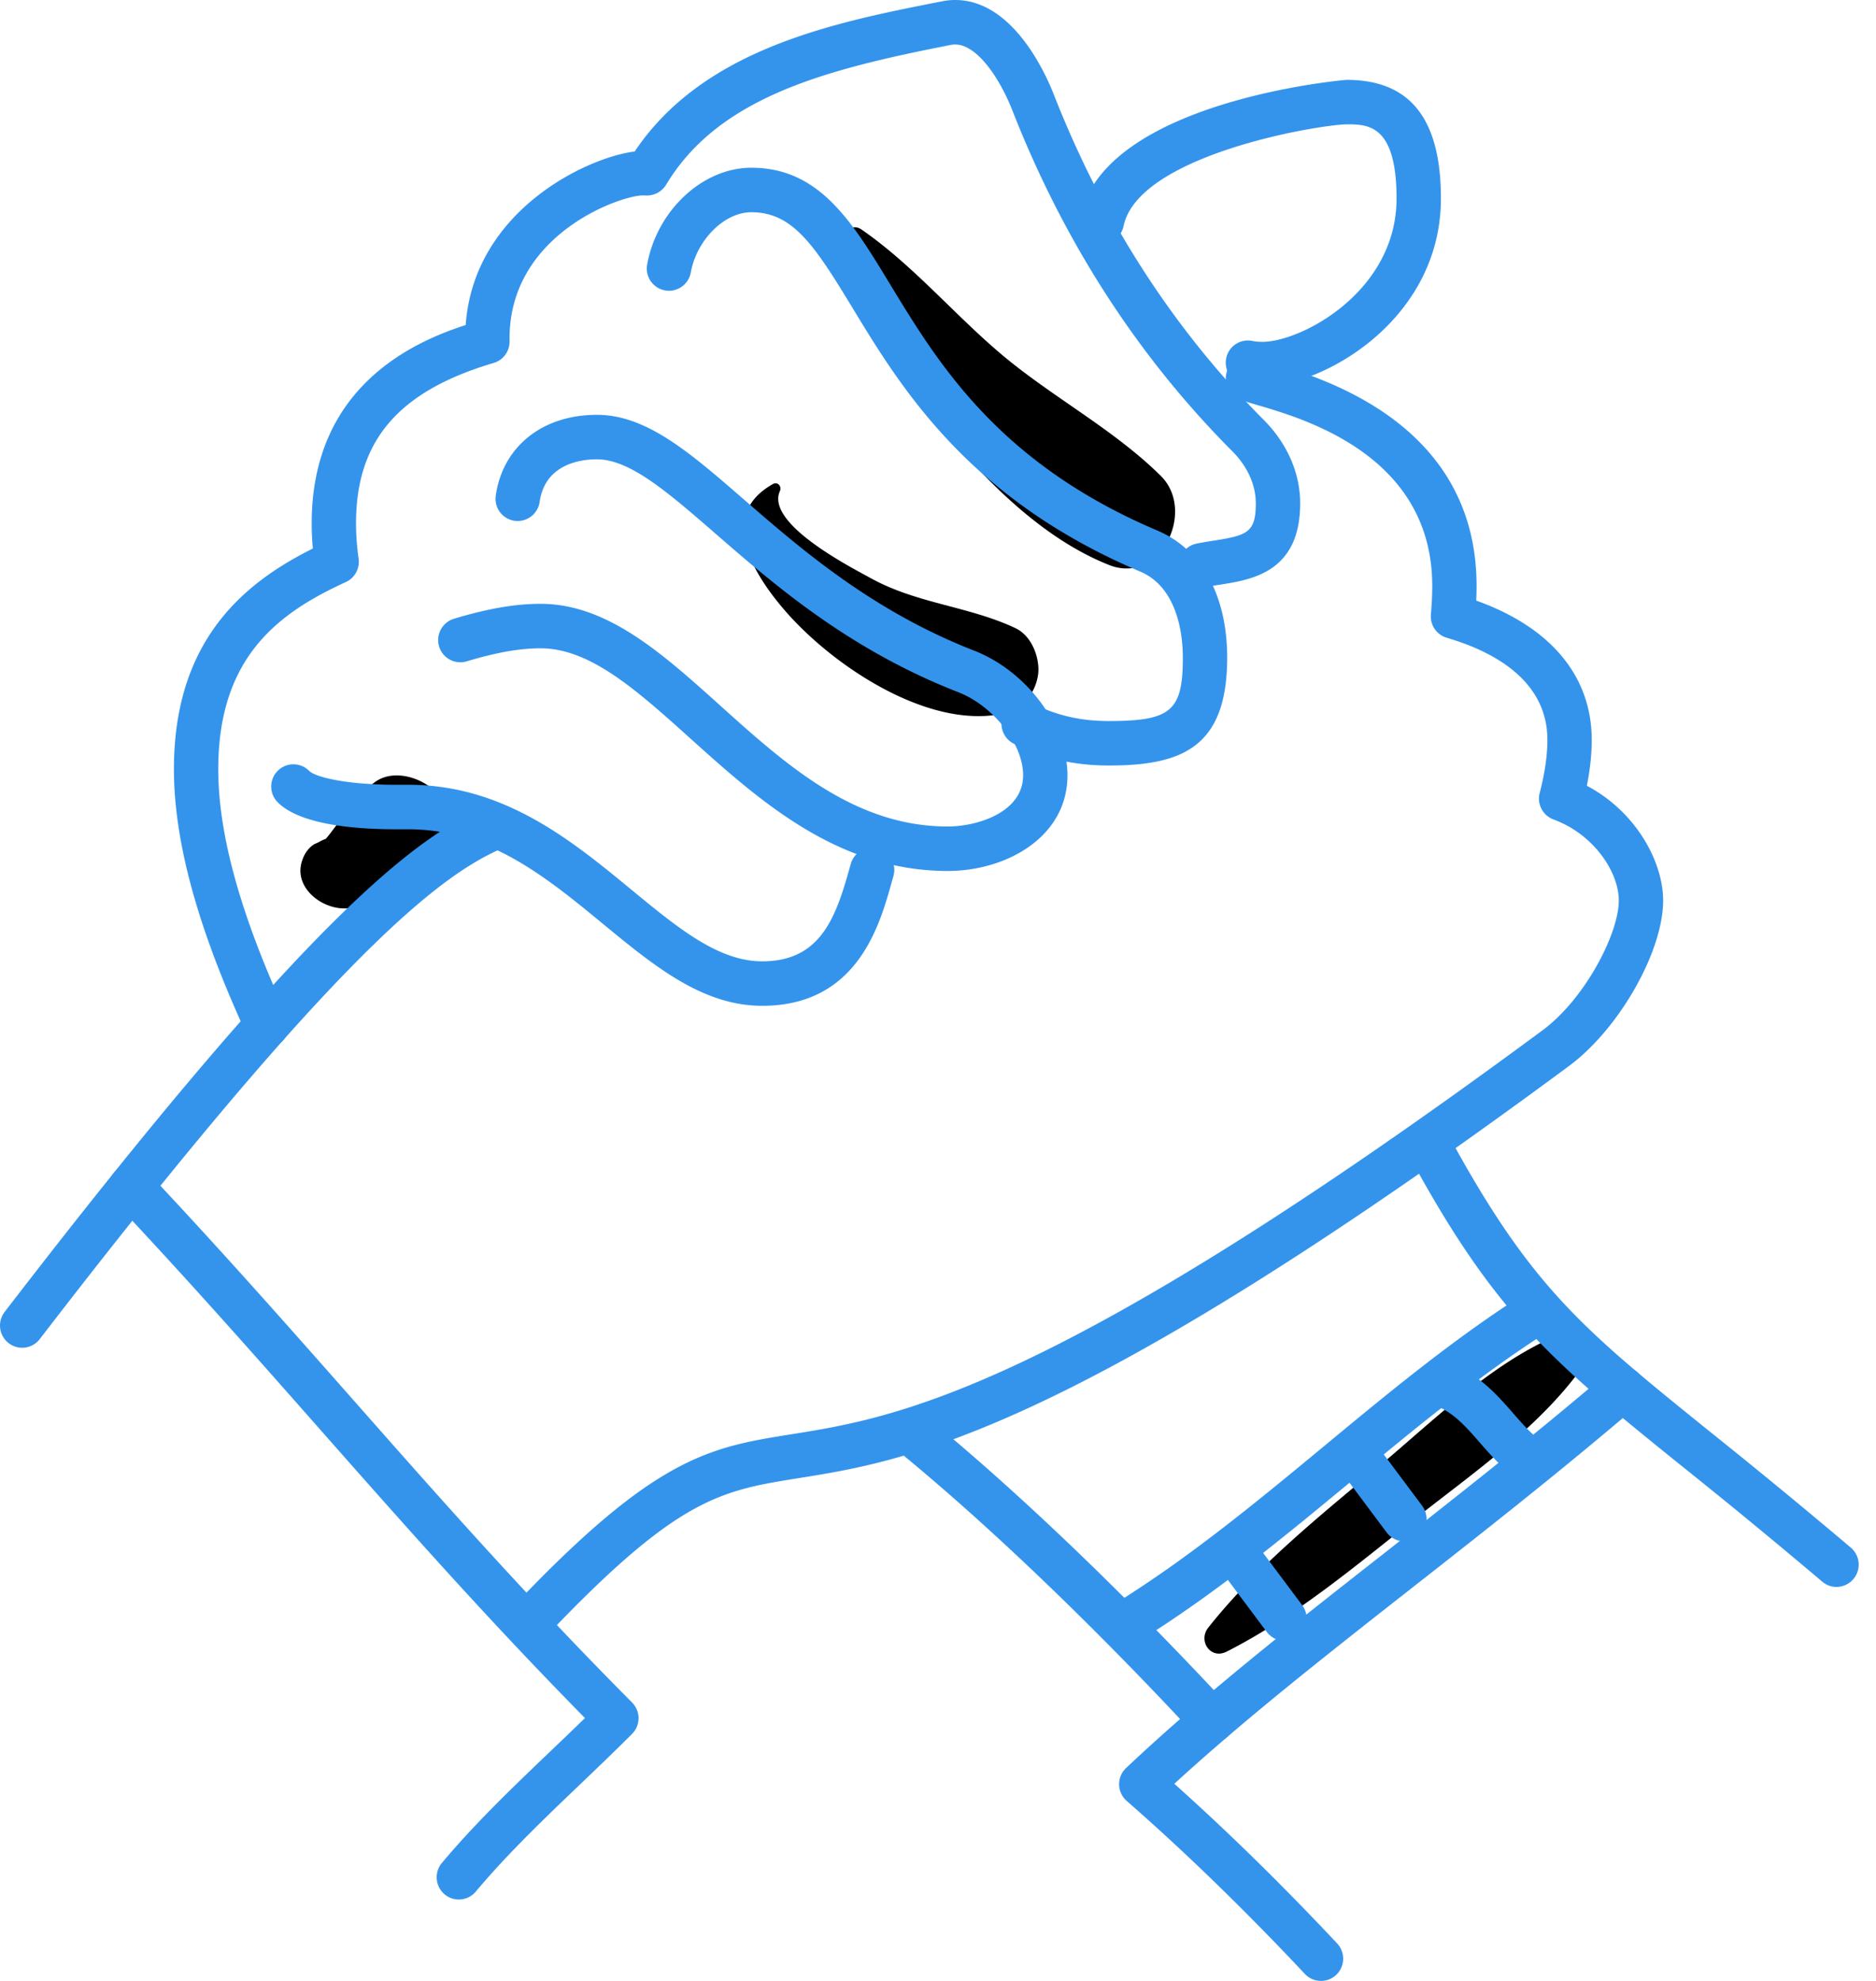
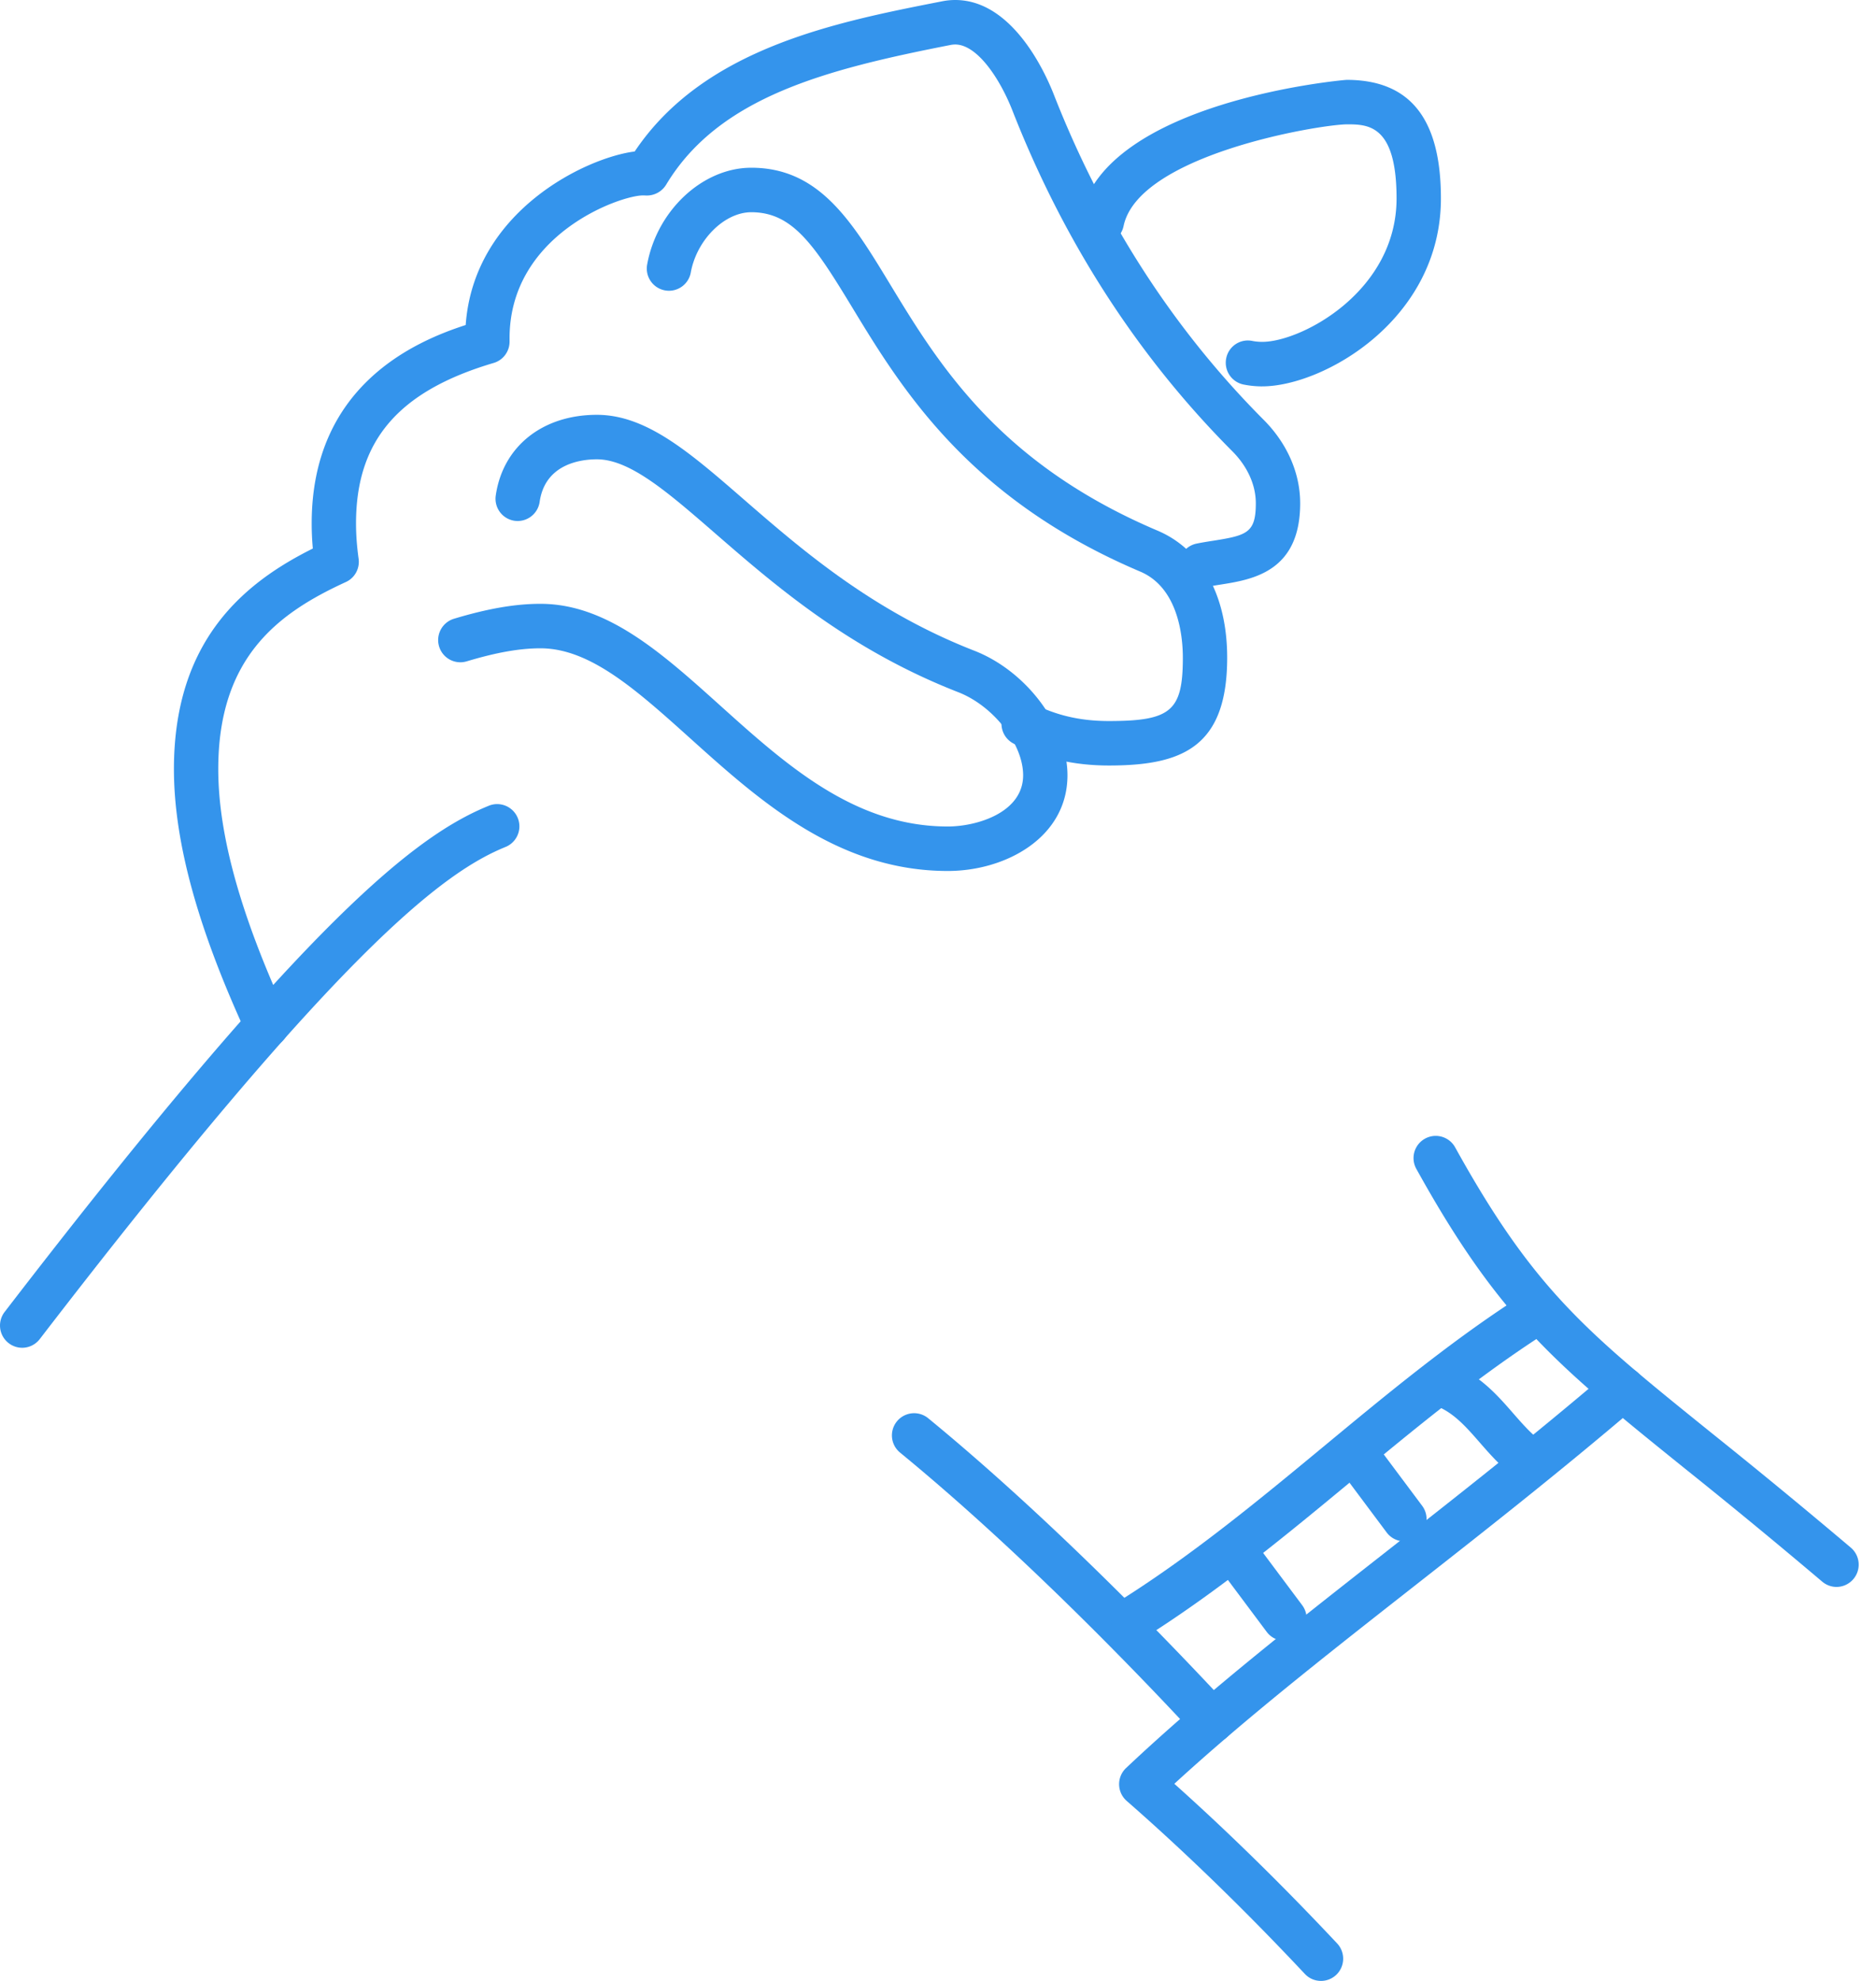
<svg xmlns="http://www.w3.org/2000/svg" width="90" height="95" viewBox="0 0 90 95">
  <g fill="none" fill-rule="evenodd">
-     <path d="M20.809 37.89c-.708-.65-1.999-1.004-2.843-.367a5.202 5.202 0 0 0-1.23 1.287c-.048.07-.22.296-.187.256-.137.172-.277.34-.412.514-.283.368-.258.352-.506.649-.121.043-.226.09-.336.157a3.421 3.421 0 0 1-.204.092c-.324.19-.527.53-.625.887-.322 1.177.866 2.14 1.933 2.196.68.035 1.357-.19 1.985-.475.558.65 1.694.205 1.974-.543.234-.629.51-1.207.818-1.802.466-.898.42-2.125-.367-2.85M74.488 64.137c-3.104 1.403-5.742 4.01-8.336 6.185-2.86 2.396-5.861 4.8-8.185 7.734-.505.636.107 1.547.886 1.15 3.256-1.653 6.12-4.057 8.973-6.32 2.809-2.226 5.978-4.386 8.087-7.32.678-.942-.59-1.807-1.425-1.429M55.694 22.828c-2.264-2.248-5.27-3.81-7.717-5.89-2.26-1.922-4.2-4.24-6.646-5.931-.51-.352-1.027.229-.944.729.546 3.3 2.654 6.165 4.73 8.693 2.153 2.626 4.91 5.411 8.097 6.669 2.458.97 4.176-2.587 2.48-4.27M48.708 30.12c-2.231-1.047-4.707-1.168-6.911-2.38-.961-.53-5.09-2.626-4.38-4.195.097-.213-.107-.461-.334-.333-2.63 1.473-1.034 4.195.53 6.02 2.19 2.556 6.467 5.46 9.964 5.077.996-.109 1.88-.623 2.16-1.65.053-.19.087-.402.08-.598-.02-.742-.398-1.607-1.109-1.94" fill="#000" />
    <path d="M12.803 50.235c-.4 0-.785-.23-.965-.619-2.351-5.091-3.494-9.254-3.494-12.732 0-6.227 3.422-8.961 6.664-10.578-.037-.409-.055-.806-.055-1.202 0-6.585 4.922-8.719 7.388-9.517.392-5.483 5.812-8.038 8.108-8.322 3.326-4.964 9.647-6.203 14.757-7.204a3.22 3.22 0 0 1 .62-.061c2.74 0 4.312 3.468 4.729 4.53 2.356 6.016 5.743 11.265 10.067 15.602 1.13 1.133 1.753 2.557 1.753 4.005 0 3.297-2.308 3.66-3.836 3.901-.235.037-.475.076-.711.123a1.066 1.066 0 0 1-.418-2.092c.265-.054.534-.097.8-.138 1.615-.255 2.037-.38 2.037-1.794 0-.88-.4-1.767-1.128-2.497-4.533-4.545-8.08-10.04-10.545-16.33-.62-1.581-1.709-3.176-2.748-3.176-.07 0-.14.007-.212.02-5.972 1.17-11.12 2.484-13.658 6.706a1.082 1.082 0 0 1-.965.516c-.05-.003-.1-.004-.147-.004-1.086 0-6.398 1.865-6.398 6.85v.14c.01.48-.302.909-.762 1.044-4.567 1.35-6.604 3.724-6.604 7.698 0 .542.042 1.096.124 1.69.065.468-.183.923-.61 1.118-3.181 1.458-6.123 3.554-6.123 8.972 0 3.16 1.08 7.032 3.298 11.837a1.067 1.067 0 0 1-.966 1.514" fill="#3494EC" />
    <path d="M53.193 36.712c-1.662 0-3.153-.343-4.558-1.047a1.068 1.068 0 0 1-.477-1.431c.263-.527.9-.74 1.427-.477 1.118.56 2.265.822 3.608.822 2.988 0 3.553-.484 3.553-3.04 0-.98-.2-3.345-2.045-4.127-8.254-3.502-11.476-8.812-13.829-12.689-1.813-2.987-2.85-4.545-4.829-4.545-1.289 0-2.619 1.324-2.903 2.891-.105.58-.661.964-1.238.858a1.065 1.065 0 0 1-.855-1.24c.472-2.603 2.667-4.643 4.996-4.643 3.266 0 4.832 2.581 6.647 5.57 2.325 3.83 5.219 8.599 12.84 11.833 2.125.9 3.343 3.122 3.343 6.092 0 4.307-2.173 5.173-5.68 5.173" fill="#3494EC" />
    <path d="M45.47 41.77c-5.283 0-9.037-3.375-12.349-6.354-2.58-2.32-4.809-4.325-7.192-4.325-.994 0-2.119.199-3.54.626a1.064 1.064 0 0 1-1.324-.716 1.068 1.068 0 0 1 .714-1.327c1.624-.489 2.944-.716 4.15-.716 3.197 0 5.828 2.365 8.613 4.87 3.175 2.856 6.459 5.809 10.928 5.809 1.397 0 3.614-.667 3.614-2.457 0-1.502-1.425-3.327-3.113-3.984-5.249-2.048-8.8-5.133-11.653-7.61-2.29-1.988-4.097-3.558-5.684-3.558-.738 0-2.482.2-2.745 2.043a1.068 1.068 0 0 1-1.203.905 1.067 1.067 0 0 1-.903-1.207c.336-2.353 2.24-3.875 4.85-3.875 2.381 0 4.454 1.8 7.077 4.08 2.73 2.368 6.127 5.32 11.033 7.233 2.506.978 4.468 3.601 4.468 5.973 0 2.982-2.958 4.59-5.74 4.59" fill="#3494EC" />
-     <path d="M36.566 48.236c-2.863 0-5.179-1.906-7.63-3.922-2.714-2.234-5.52-4.544-9.335-4.544h-.613c-1.994 0-4.597-.224-5.664-1.293a1.068 1.068 0 0 1 0-1.51 1.06 1.06 0 0 1 1.504 0c.325.324 1.892.67 4.16.67h.613c4.578 0 7.822 2.67 10.685 5.027 2.242 1.846 4.178 3.439 6.28 3.439 2.723 0 3.497-1.978 4.163-4.368l.087-.307a1.064 1.064 0 1 1 2.046.586l-.084.296c-.578 2.072-1.654 5.926-6.212 5.926" fill="#3494EC" />
    <path d="M1.063 64.636a1.067 1.067 0 0 1-.841-1.718C14.835 43.92 20.04 40.016 23.486 38.627a1.067 1.067 0 0 1 .793 1.98c-3.016 1.215-8.032 4.972-22.373 23.614-.21.271-.525.415-.843.415" fill="#3494EC" />
-     <path d="M22.012 91.096c-.242 0-.484-.081-.684-.25a1.07 1.07 0 0 1-.13-1.502c1.598-1.907 3.424-3.652 5.19-5.34.562-.536 1.123-1.072 1.675-1.61-4.744-4.818-8.652-9.245-12.777-13.918-3.062-3.47-6.227-7.056-9.774-10.824a1.067 1.067 0 0 1 .043-1.507 1.062 1.062 0 0 1 1.504.042c3.57 3.794 6.747 7.393 9.82 10.873 4.319 4.895 8.4 9.517 13.443 14.587a1.068 1.068 0 0 1 0 1.508c-.804.805-1.633 1.598-2.466 2.395-1.724 1.647-3.508 3.35-5.03 5.166-.21.251-.51.38-.814.38" fill="#3494EC" />
-     <path d="M25.617 78.61a1.068 1.068 0 0 1-.769-1.804c6.673-6.993 9.242-7.402 13.131-8.024 4.983-.795 12.511-1.998 36.024-19.372 2.026-1.497 3.658-4.63 3.658-6.224 0-1.342-1.173-3.164-3.134-3.887-.513-.19-.8-.74-.661-1.269.245-.948.37-1.804.37-2.544 0-2.879-2.626-4.254-4.829-4.9a1.069 1.069 0 0 1-.761-1.117c.044-.502.065-.949.065-1.367 0-6.213-6.064-7.994-8.347-8.664-.526-.154-.816-.239-1.041-.375a1.07 1.07 0 0 1-.366-1.463c.303-.505.956-.67 1.46-.367.058.02.267.076.545.158 2.442.718 9.876 2.9 9.876 10.711 0 .227-.005.46-.016.702 3.582 1.28 5.54 3.63 5.54 6.682 0 .684-.077 1.41-.234 2.197 2.384 1.26 3.66 3.67 3.66 5.503 0 2.45-2.113 6.161-4.523 7.942C51.336 68.81 43.5 70.061 38.314 70.888c-3.708.593-5.75.919-11.928 7.392-.209.22-.49.33-.769.33" fill="#3494EC" />
    <path d="M60.557 18.53a4.55 4.55 0 0 1-.895-.088 1.067 1.067 0 0 1-.836-1.255 1.058 1.058 0 0 1 1.251-.837c.154.03.315.045.48.045 1.87 0 6.442-2.41 6.442-6.88 0-3.552-1.385-3.552-2.396-3.552-1.438.029-9.986 1.48-10.7 4.877a1.06 1.06 0 0 1-1.26.824 1.067 1.067 0 0 1-.82-1.264c1.167-5.562 12.666-6.57 12.78-6.57 3.044 0 4.524 1.861 4.524 5.685 0 5.833-5.661 9.014-8.57 9.014M58.148 83.589c-.285 0-.57-.114-.779-.34-2.822-3.042-8.42-8.853-14.188-13.585a1.064 1.064 0 1 1 1.347-1.65c5.866 4.812 11.538 10.7 14.399 13.782a1.068 1.068 0 0 1-.779 1.793M88.109 76.106c-.243 0-.486-.084-.687-.252a314.088 314.088 0 0 0-6.654-5.477c-6.063-4.889-8.83-7.118-12.82-14.32a1.063 1.063 0 1 1 1.86-1.036c3.788 6.837 6.278 8.844 12.293 13.693a324.63 324.63 0 0 1 6.695 5.51 1.07 1.07 0 0 1-.687 1.882" fill="#3494EC" />
    <path d="M63.374 95c-.284 0-.566-.113-.775-.336-2.862-3.048-5.737-5.84-8.545-8.295a1.066 1.066 0 0 1-.03-1.58c3.717-3.506 7.921-6.802 12.374-10.293 3.449-2.704 7.014-5.5 10.762-8.696a1.062 1.062 0 0 1 1.5.121c.38.45.326 1.123-.122 1.504-3.78 3.225-7.365 6.034-10.83 8.751-4.07 3.193-7.933 6.221-11.37 9.37 2.578 2.305 5.2 4.875 7.81 7.656a1.07 1.07 0 0 1-.045 1.509c-.206.193-.468.289-.73.289M54.366 78.688a1.068 1.068 0 0 1-.568-1.97c3.465-2.186 6.662-4.832 9.754-7.39 2.868-2.374 5.834-4.828 8.998-6.903a1.065 1.065 0 0 1 1.473.31 1.07 1.07 0 0 1-.308 1.477c-3.066 2.01-5.985 4.425-8.809 6.76-3.144 2.603-6.395 5.293-9.975 7.553a1.053 1.053 0 0 1-.565.163" fill="#3494EC" />
    <path d="M61.622 78.688a1.06 1.06 0 0 1-.852-.427l-2.251-3.01a1.067 1.067 0 0 1 .212-1.493 1.062 1.062 0 0 1 1.49.213l2.252 3.012a1.068 1.068 0 0 1-.85 1.705M67.378 73.92c-.324 0-.643-.146-.852-.425l-2.252-3.013a1.068 1.068 0 0 1 .213-1.493 1.062 1.062 0 0 1 1.49.215l2.25 3.01a1.068 1.068 0 0 1-.85 1.707M73.132 70.91c-.233 0-.467-.077-.664-.233-.574-.461-1.033-.988-1.478-1.497-.577-.662-1.123-1.287-1.836-1.644a1.07 1.07 0 0 1-.476-1.433 1.064 1.064 0 0 1 1.427-.477c1.087.546 1.831 1.398 2.487 2.15.4.457.778.892 1.205 1.233.459.37.533 1.04.167 1.5-.21.263-.52.4-.832.4" fill="#3494EC" />
  </g>
</svg>